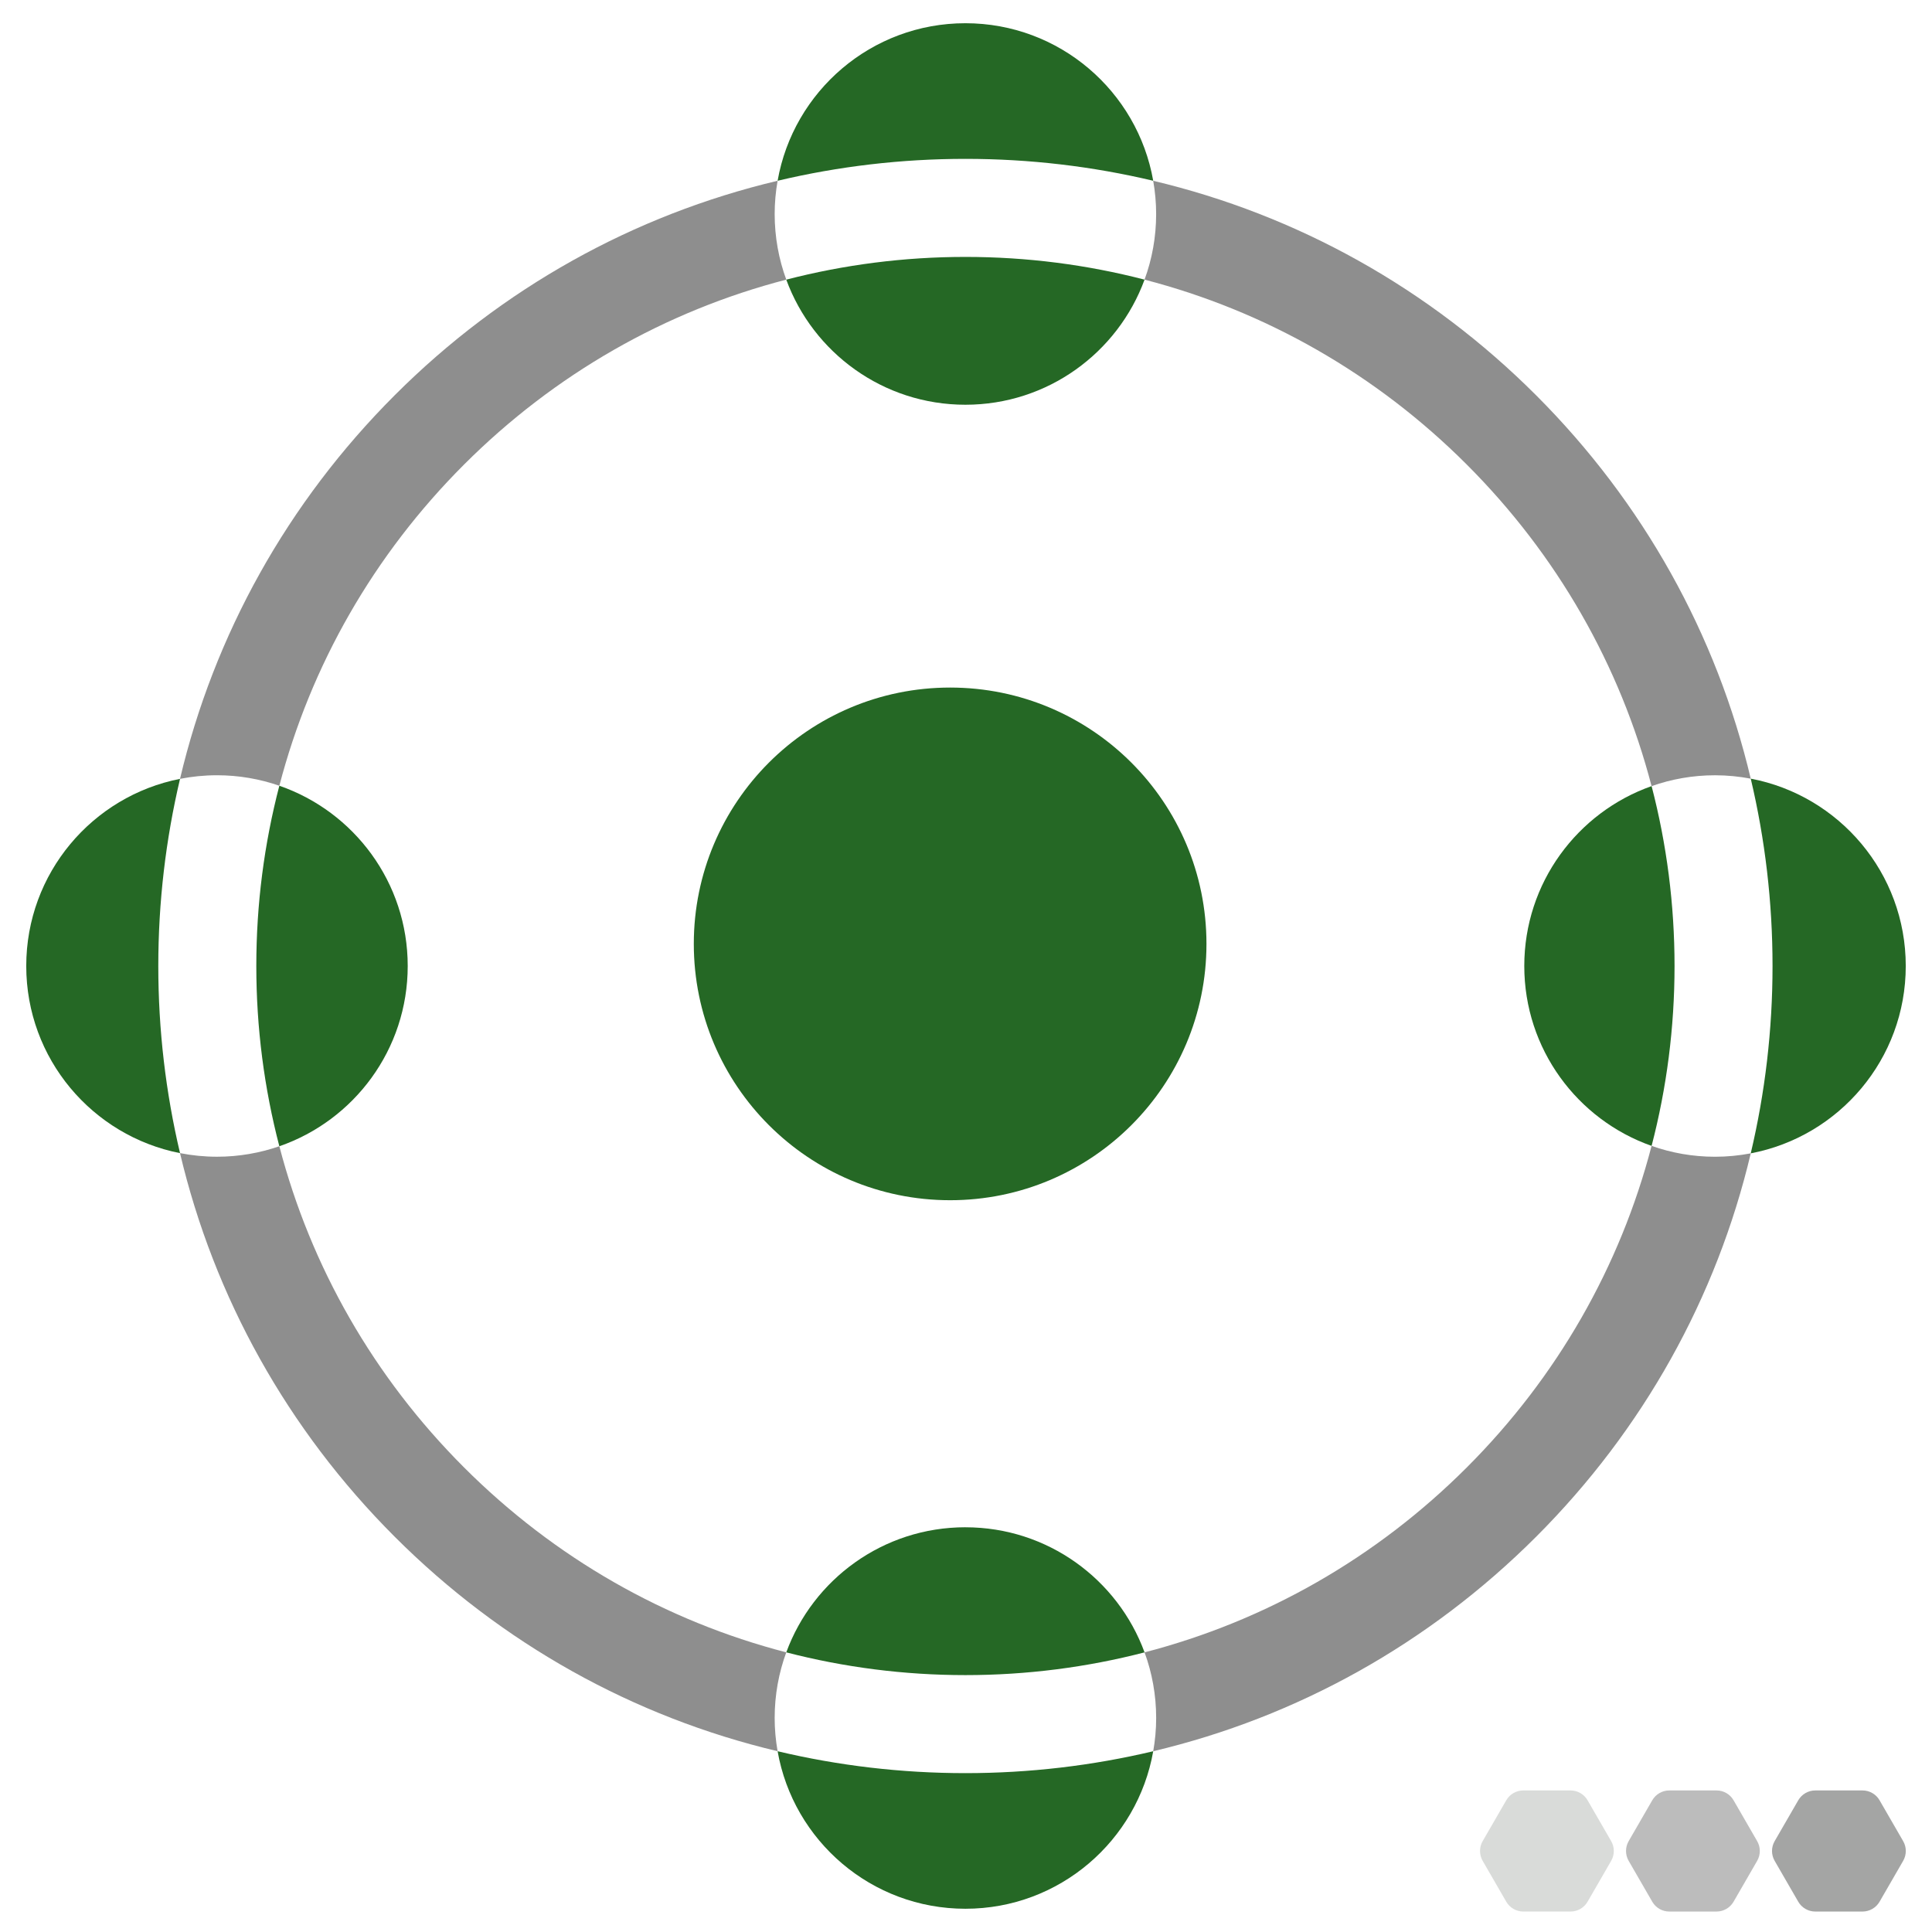
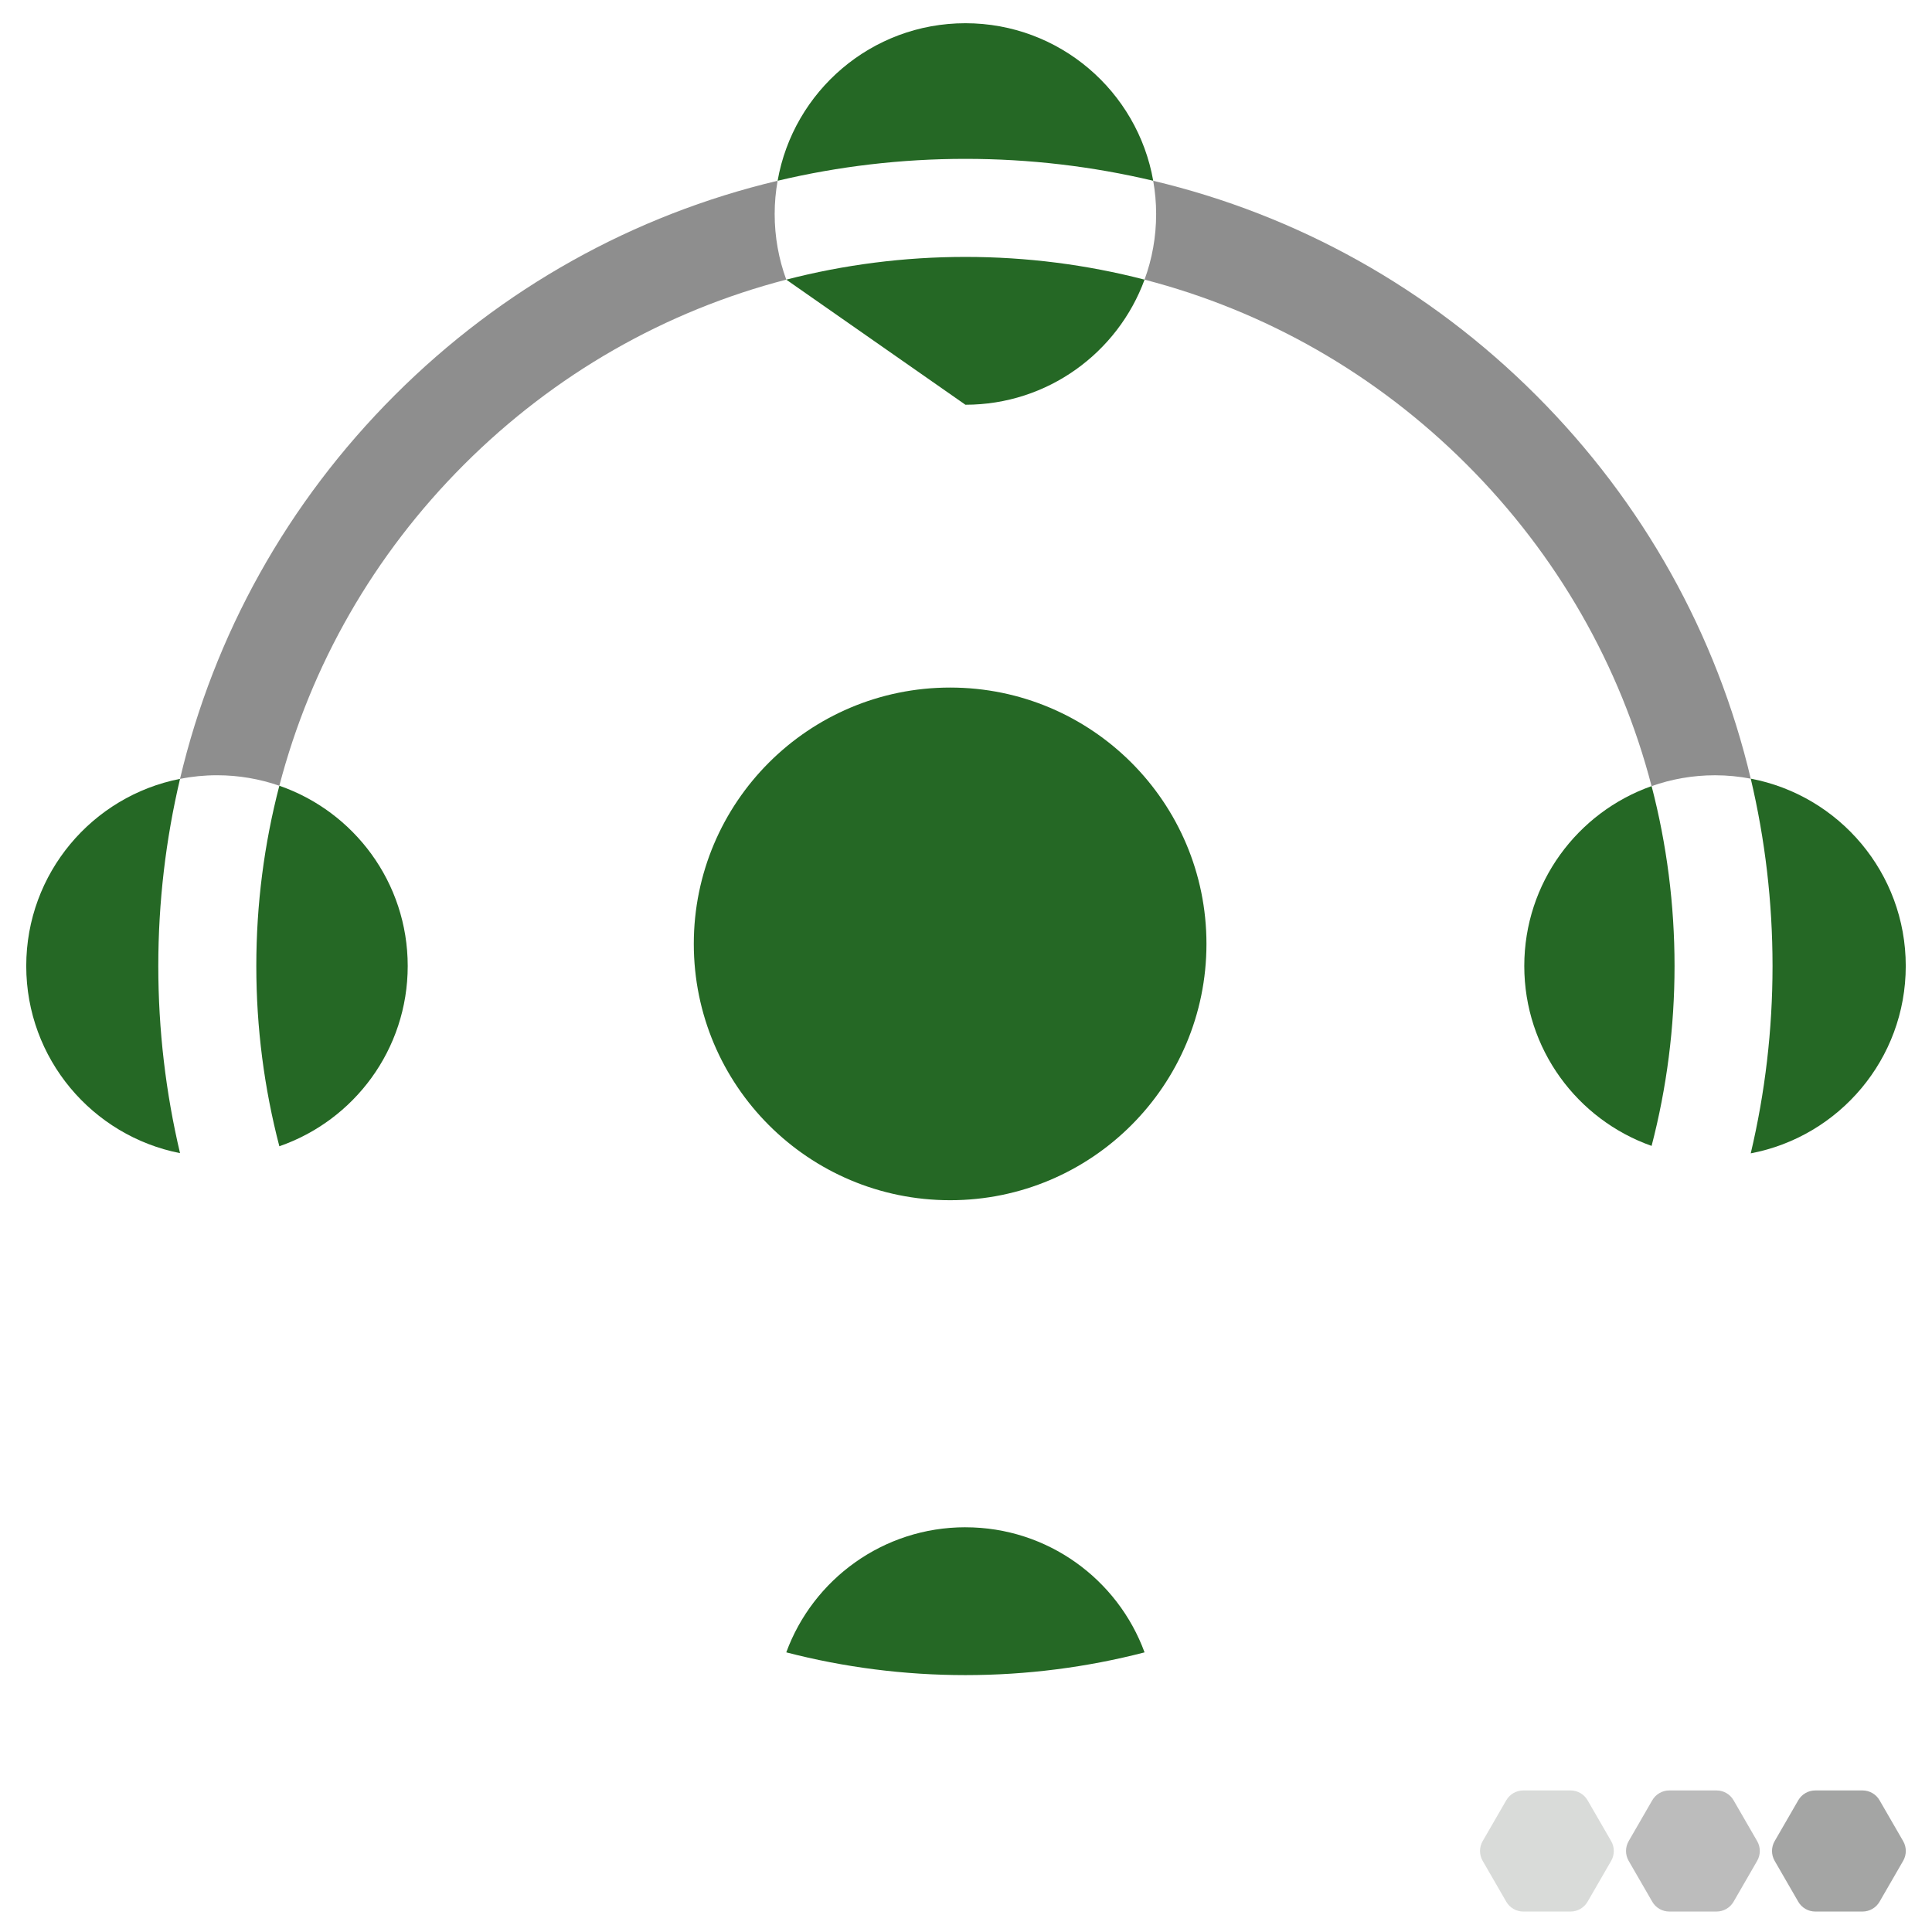
<svg xmlns="http://www.w3.org/2000/svg" id="Layer_1" version="1.1" viewBox="0 0 1024 1024">
  <defs>
    <style>
      .st0 {
        fill: #256825;
      }

      .st1 {
        fill: #d9dbd9;
      }

      .st2 {
        fill: #8e8e8e;
      }

      .st3 {
        fill: #a4a5a4;
      }

      .st4 {
        fill: #bcbcbc;
      }
    </style>
  </defs>
  <path class="st3" d="M987.17,948.97h-25.02c-3.73,0-7.17,1.99-9.04,5.22l-12.51,21.66c-1.86,3.23-1.86,7.21,0,10.43l12.51,21.66c1.86,3.23,5.31,5.22,9.04,5.22h25.02c3.73,0,7.17-1.99,9.04-5.22l12.51-21.66c1.86-3.23,1.86-7.21,0-10.43l-12.51-21.66c-1.86-3.23-5.31-5.22-9.04-5.22Z" />
  <path class="st4" d="M909.79,948.97h-25.02c-3.73,0-7.17,1.99-9.04,5.22l-12.51,21.66c-1.86,3.23-1.86,7.21,0,10.43l12.51,21.66c1.86,3.23,5.31,5.22,9.04,5.22h25.02c3.73,0,7.17-1.99,9.04-5.22l12.51-21.66c1.86-3.23,1.86-7.21,0-10.43l-12.51-21.66c-1.86-3.23-5.31-5.22-9.04-5.22h0Z" />
  <path class="st1" d="M832.41,948.97h-25.02c-3.73,0-7.17,1.99-9.04,5.22l-12.51,21.66c-1.86,3.23-1.86,7.21,0,10.43l12.51,21.66c1.86,3.23,5.31,5.22,9.04,5.22h25.02c3.73,0,7.17-1.99,9.04-5.22l12.51-21.66c1.86-3.23,1.86-7.21,0-10.43l-12.51-21.66c-1.86-3.23-5.31-5.22-9.04-5.22h0Z" />
  <g>
-     <path class="st2" d="M416.74,875.78c-64.05-16.6-122.79-50-170.81-98.03-47.87-47.87-81.22-106.4-97.87-170.22-10.36,3.59-21.48,5.56-33.06,5.56-6.7,0-13.25-.67-19.59-1.91,18.04,76.36,56.9,146.44,113.78,203.31,56.79,56.79,126.73,95.61,202.96,113.69-1.01-5.72-1.56-11.6-1.56-17.6,0-12.23,2.17-23.95,6.15-34.8h0Z" />
    <path class="st2" d="M148.06,416.46c16.65-63.82,50-122.34,97.87-170.22,48.02-48.02,106.76-81.42,170.81-98.03-3.98-10.85-6.15-22.57-6.15-34.8,0-6.01.55-11.88,1.56-17.6-76.22,18.08-146.17,56.9-202.96,113.69-56.87,56.87-95.73,126.95-113.78,203.31,6.34-1.24,12.88-1.91,19.59-1.91,11.58,0,22.69,1.97,33.06,5.56h0Z" />
    <path class="st2" d="M606.64,148.22c64.05,16.6,122.79,50,170.81,98.03,47.92,47.92,81.28,106.51,97.92,170.41,10.52-3.71,21.83-5.75,33.62-5.75,6.48,0,12.8.63,18.94,1.8-18.05-76.31-56.9-146.35-113.75-203.2-56.79-56.79-126.73-95.61-202.96-113.69,1.01,5.72,1.56,11.6,1.56,17.6,0,12.23-2.17,23.95-6.15,34.8h0Z" />
-     <path class="st2" d="M875.37,607.35c-16.64,63.9-50,122.49-97.92,170.41-48.02,48.02-106.76,81.42-170.81,98.03,3.98,10.85,6.15,22.57,6.15,34.8,0,6.01-.55,11.88-1.56,17.6,76.22-18.08,146.17-56.91,202.96-113.69s95.69-126.88,113.75-203.2c-6.14,1.16-12.47,1.8-18.94,1.8-11.79,0-23.1-2.04-33.62-5.75h0Z" />
    <circle class="st0" cx="503.59" cy="500.28" r="135.86" />
    <path class="st0" d="M611.23,95.81c-8.33-47.44-49.71-83.5-99.54-83.5s-91.2,36.06-99.54,83.5c32.23-7.65,65.58-11.61,99.54-11.61s67.31,3.96,99.54,11.61h0Z" />
-     <path class="st0" d="M511.69,214.52c43.61,0,80.76-27.61,94.95-66.3-30.63-7.94-62.47-12.05-94.95-12.05s-64.32,4.12-94.95,12.05c14.18,38.69,51.34,66.3,94.95,66.3h0Z" />
+     <path class="st0" d="M511.69,214.52c43.61,0,80.76-27.61,94.95-66.3-30.63-7.94-62.47-12.05-94.95-12.05s-64.32,4.12-94.95,12.05h0Z" />
    <path class="st0" d="M511.69,809.48c-43.61,0-80.76,27.61-94.95,66.3,30.63,7.94,62.47,12.06,94.95,12.06s64.32-4.12,94.95-12.05c-14.18-38.69-51.34-66.3-94.95-66.3h0Z" />
-     <path class="st0" d="M412.15,928.19c8.33,47.44,49.71,83.49,99.54,83.49s91.2-36.06,99.54-83.49c-32.23,7.65-65.58,11.61-99.54,11.61s-67.31-3.96-99.54-11.61h0Z" />
    <path class="st0" d="M216.1,512c0-44.25-28.45-81.84-68.04-95.54-8.04,30.81-12.21,62.85-12.21,95.54s4.17,64.73,12.21,95.54c39.6-13.7,68.04-51.29,68.04-95.54h0Z" />
    <path class="st0" d="M95.42,412.81c-46.46,9.12-81.51,50.05-81.51,99.19s35.05,90.06,81.51,99.19c-7.59-32.12-11.52-65.35-11.52-99.18s3.93-67.06,11.52-99.19h0Z" />
    <path class="st0" d="M807.9,512c0,44.04,28.17,81.49,67.48,95.35,8.01-30.75,12.16-62.73,12.16-95.35s-4.15-64.6-12.16-95.35c-39.3,13.86-67.48,51.3-67.48,95.35Z" />
    <path class="st0" d="M1010.09,512c0-49.36-35.38-90.43-82.16-99.3,7.61,32.16,11.55,65.42,11.55,99.3s-3.94,67.14-11.55,99.3c46.78-8.87,82.16-49.94,82.16-99.3h0Z" />
  </g>
</svg>